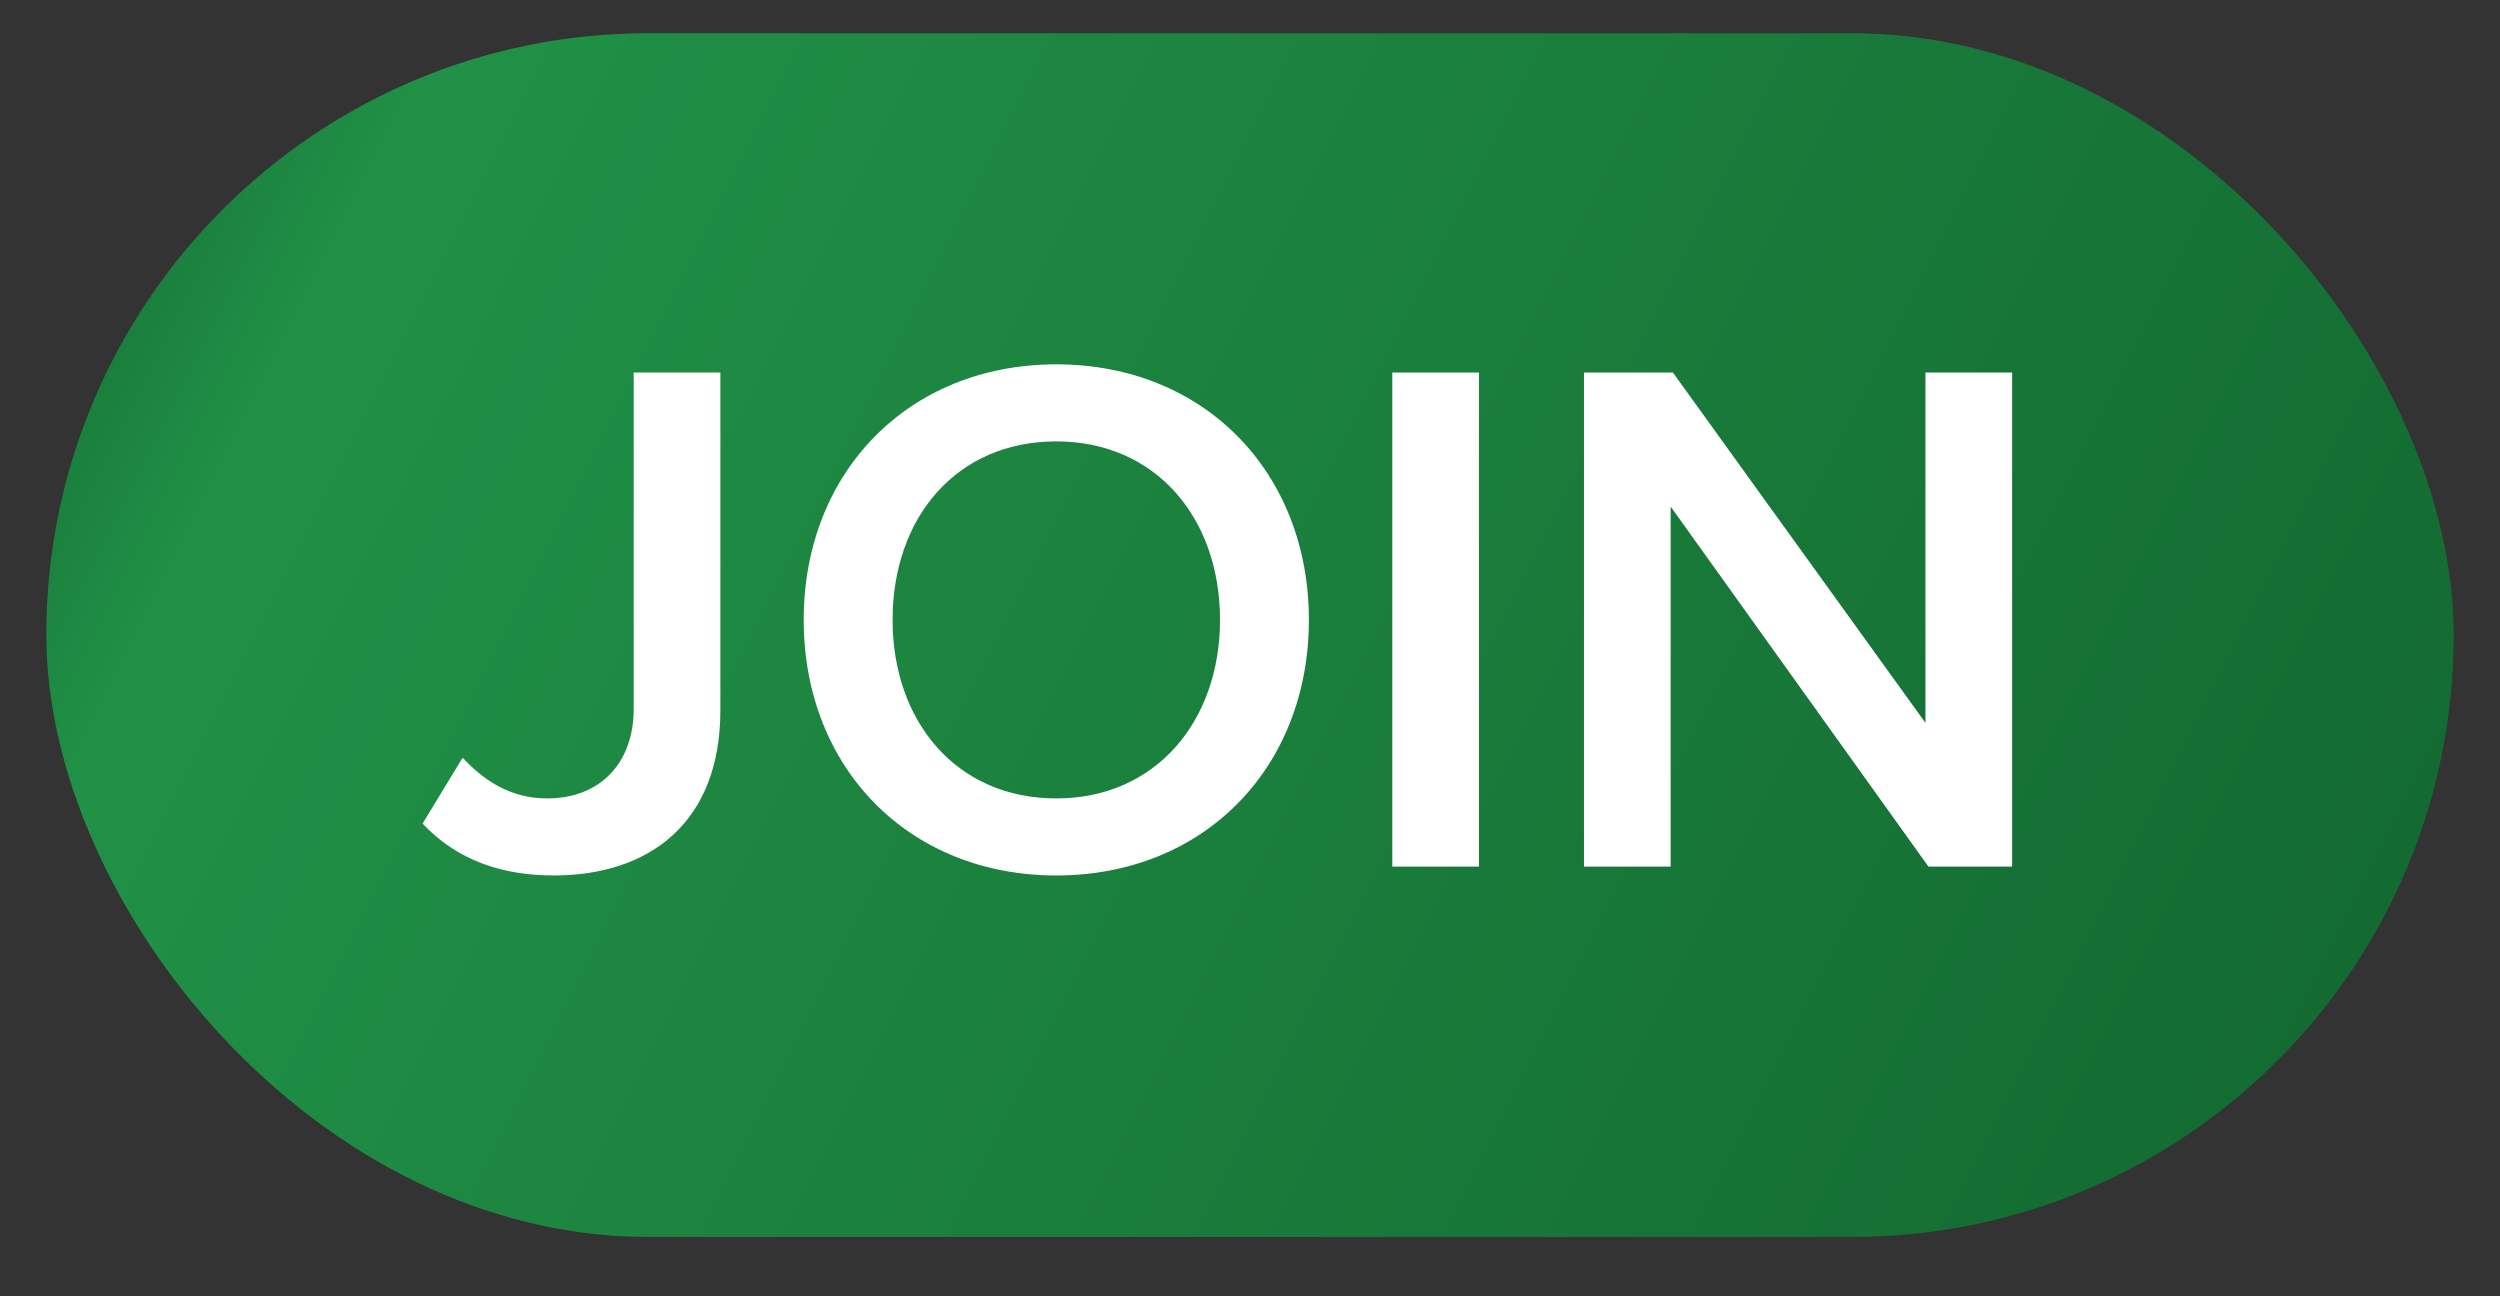
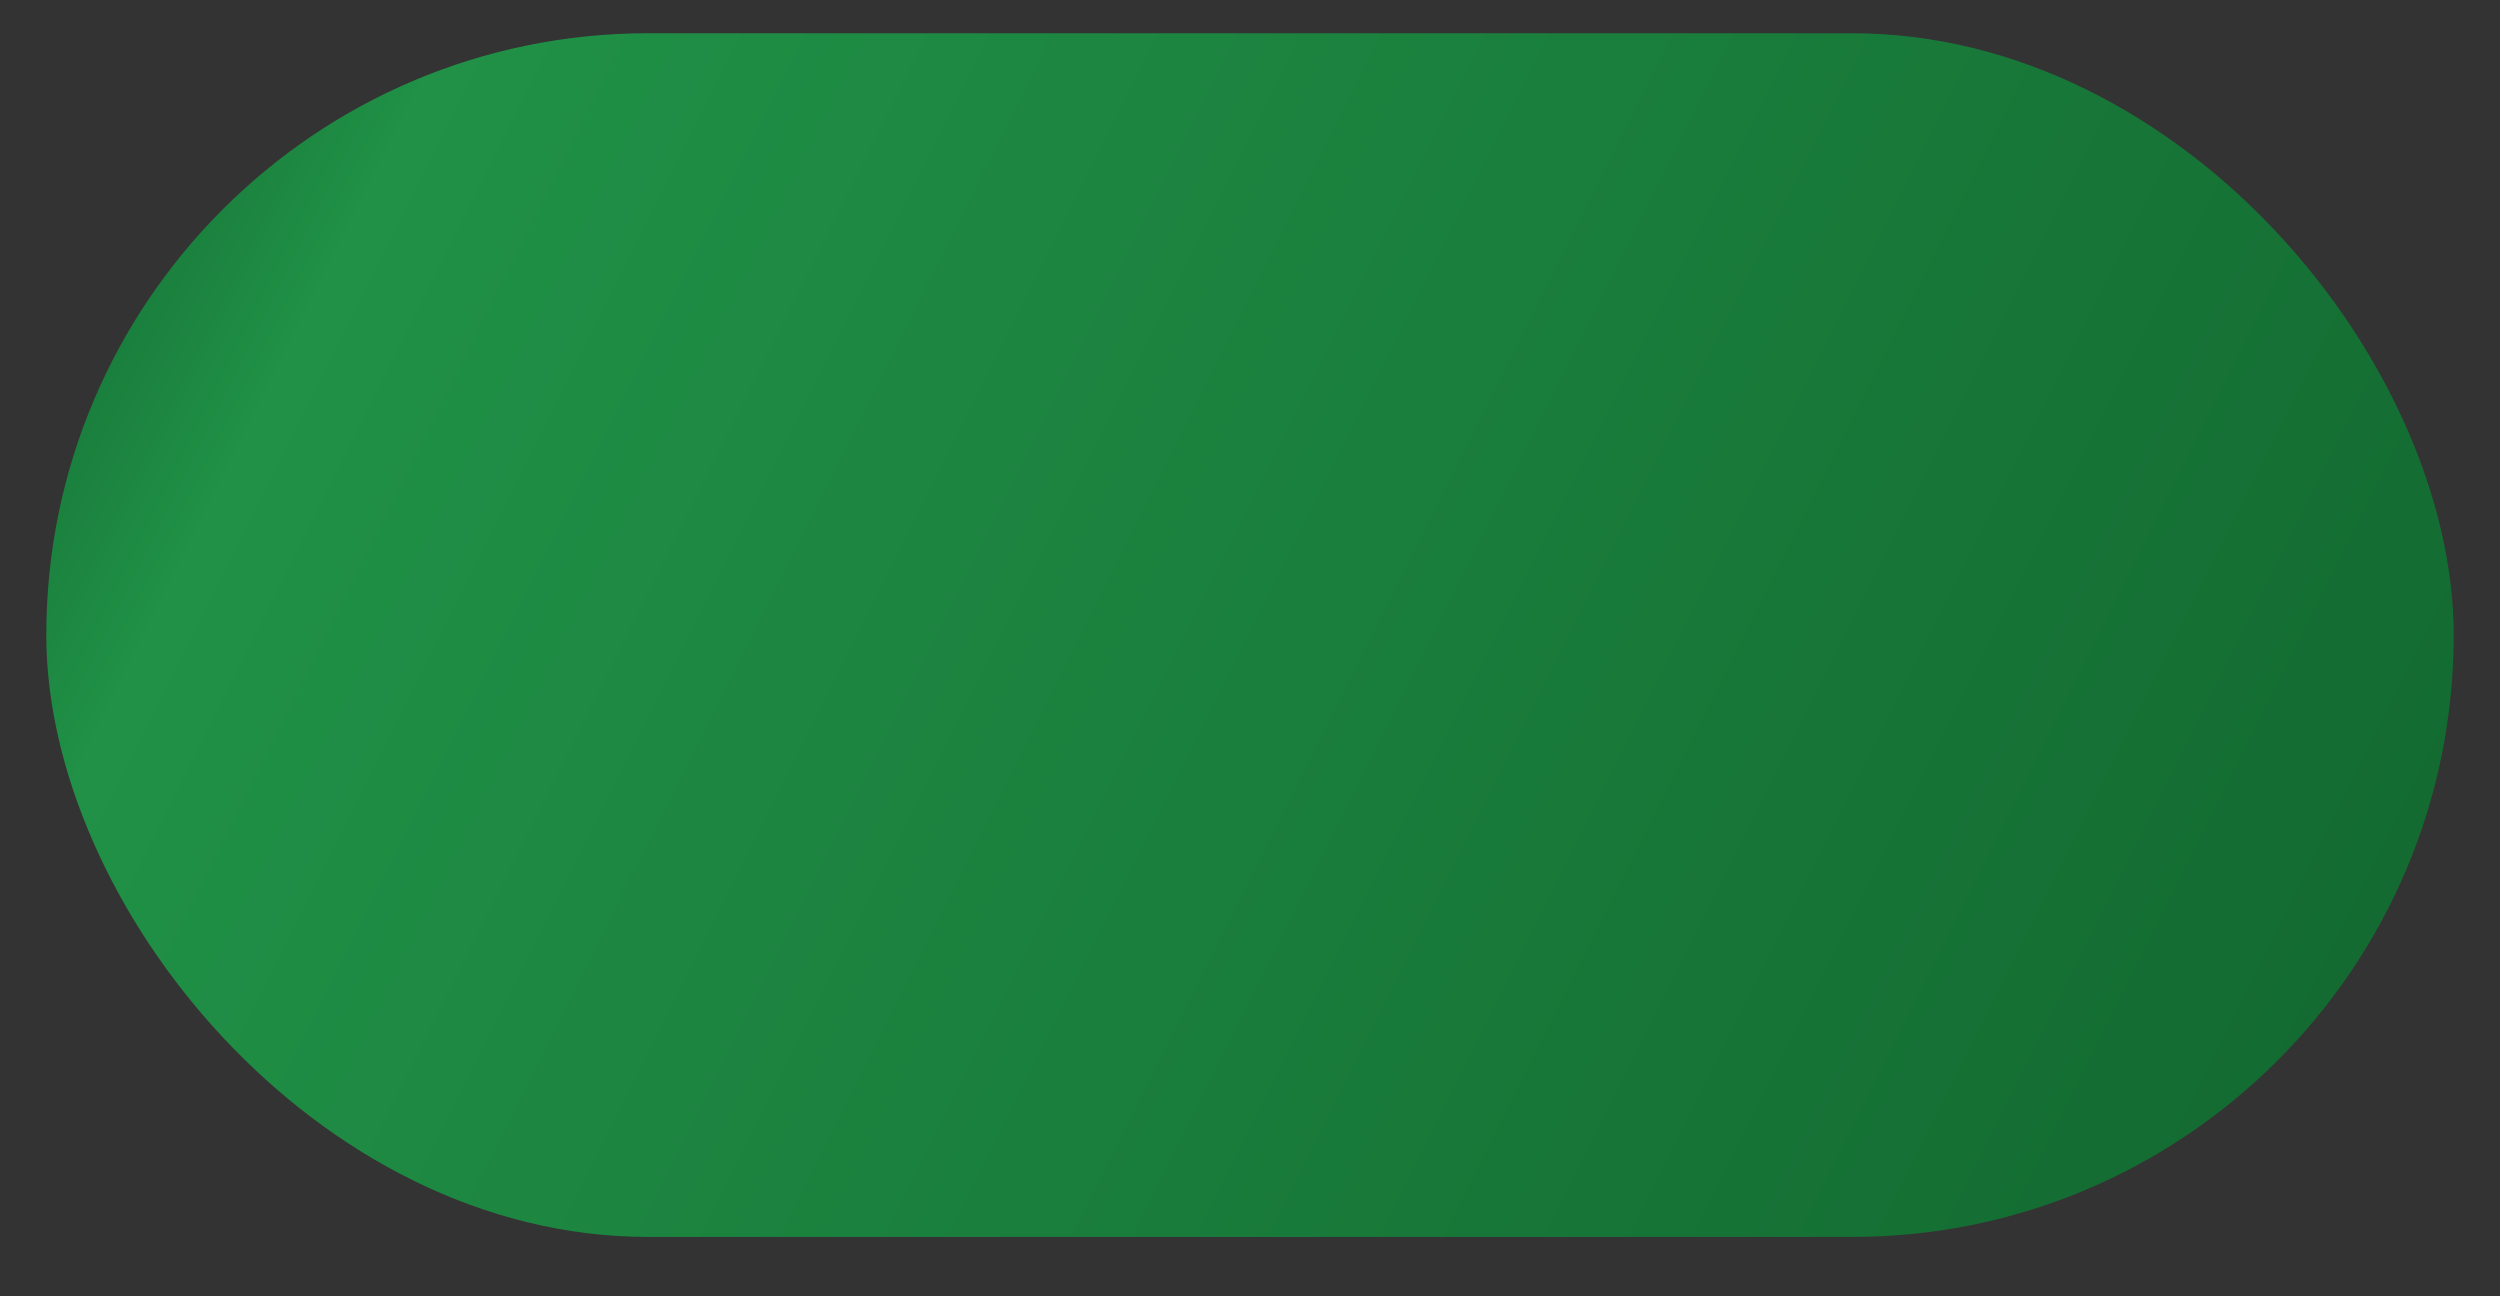
<svg xmlns="http://www.w3.org/2000/svg" width="27" height="14" viewBox="0 0 27 14" fill="none">
  <rect x="0" y="0" width="27" height="14" fill="#333333" stroke="none" />
  <g>
    <rect x="0.5" y="0.359" width="26" height="13" rx="6.5" fill="url(#paint0_linear_4396_5195)" fill-opacity="0.7" />
-     <path d="M4.564 8.895L4.996 8.183C5.212 8.415 5.5 8.623 5.908 8.623C6.484 8.623 6.844 8.239 6.844 7.655V4.023H7.78V7.671C7.78 8.887 7.012 9.455 5.98 9.455C5.428 9.455 4.94 9.295 4.564 8.895ZM8.68 6.695C8.68 5.103 9.808 3.935 11.408 3.935C13.008 3.935 14.136 5.103 14.136 6.695C14.136 8.287 13.008 9.455 11.408 9.455C9.808 9.455 8.68 8.287 8.68 6.695ZM13.176 6.695C13.176 5.591 12.48 4.767 11.408 4.767C10.328 4.767 9.64 5.591 9.64 6.695C9.64 7.791 10.328 8.623 11.408 8.623C12.48 8.623 13.176 7.791 13.176 6.695ZM15.037 9.359V4.023H15.973V9.359H15.037ZM20.827 9.359L18.043 5.471V9.359H17.107V4.023H18.067L20.795 7.807V4.023H21.731V9.359H20.827Z" fill="white" />
  </g>
  <defs>
    <linearGradient id="paint0_linear_4396_5195" x1="26.5" y1="13.359" x2="0.5" y2="0.359" gradientUnits="userSpaceOnUse">
      <stop stop-color="#047E2E" />
      <stop offset="0.866" stop-color="#19BA50" />
      <stop offset="1" stop-color="#047E2E" />
    </linearGradient>
  </defs>
</svg>